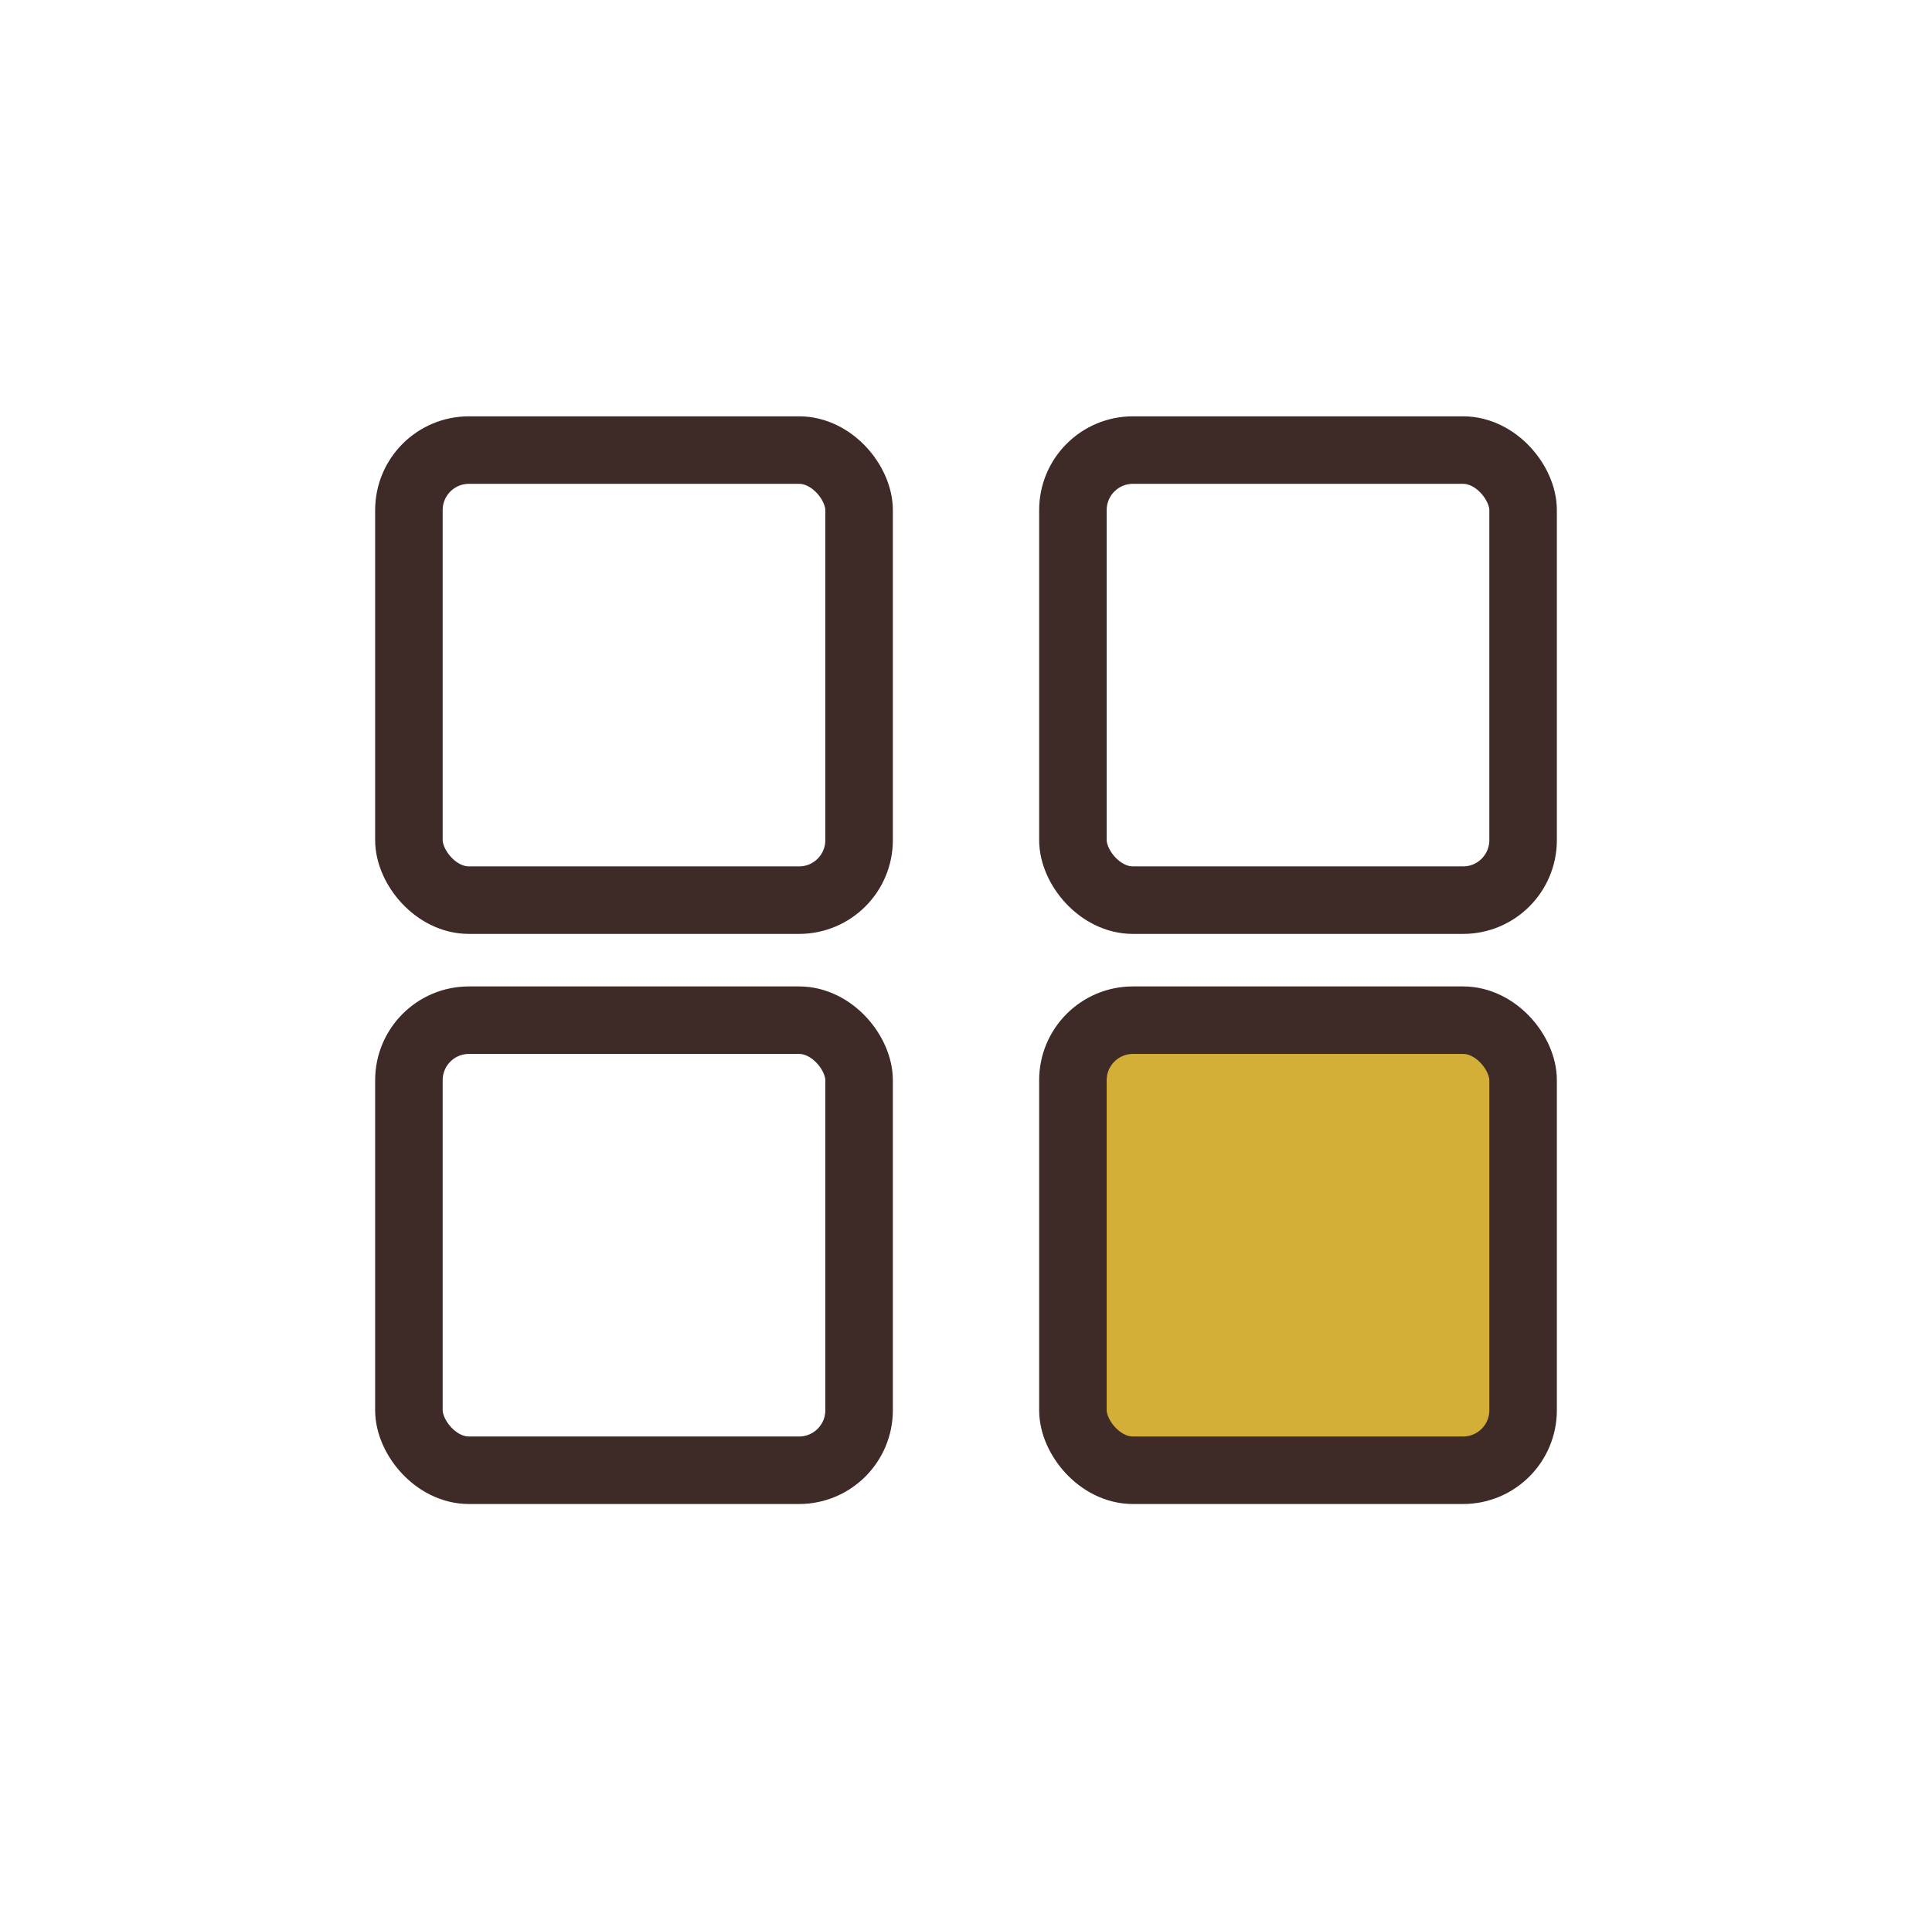
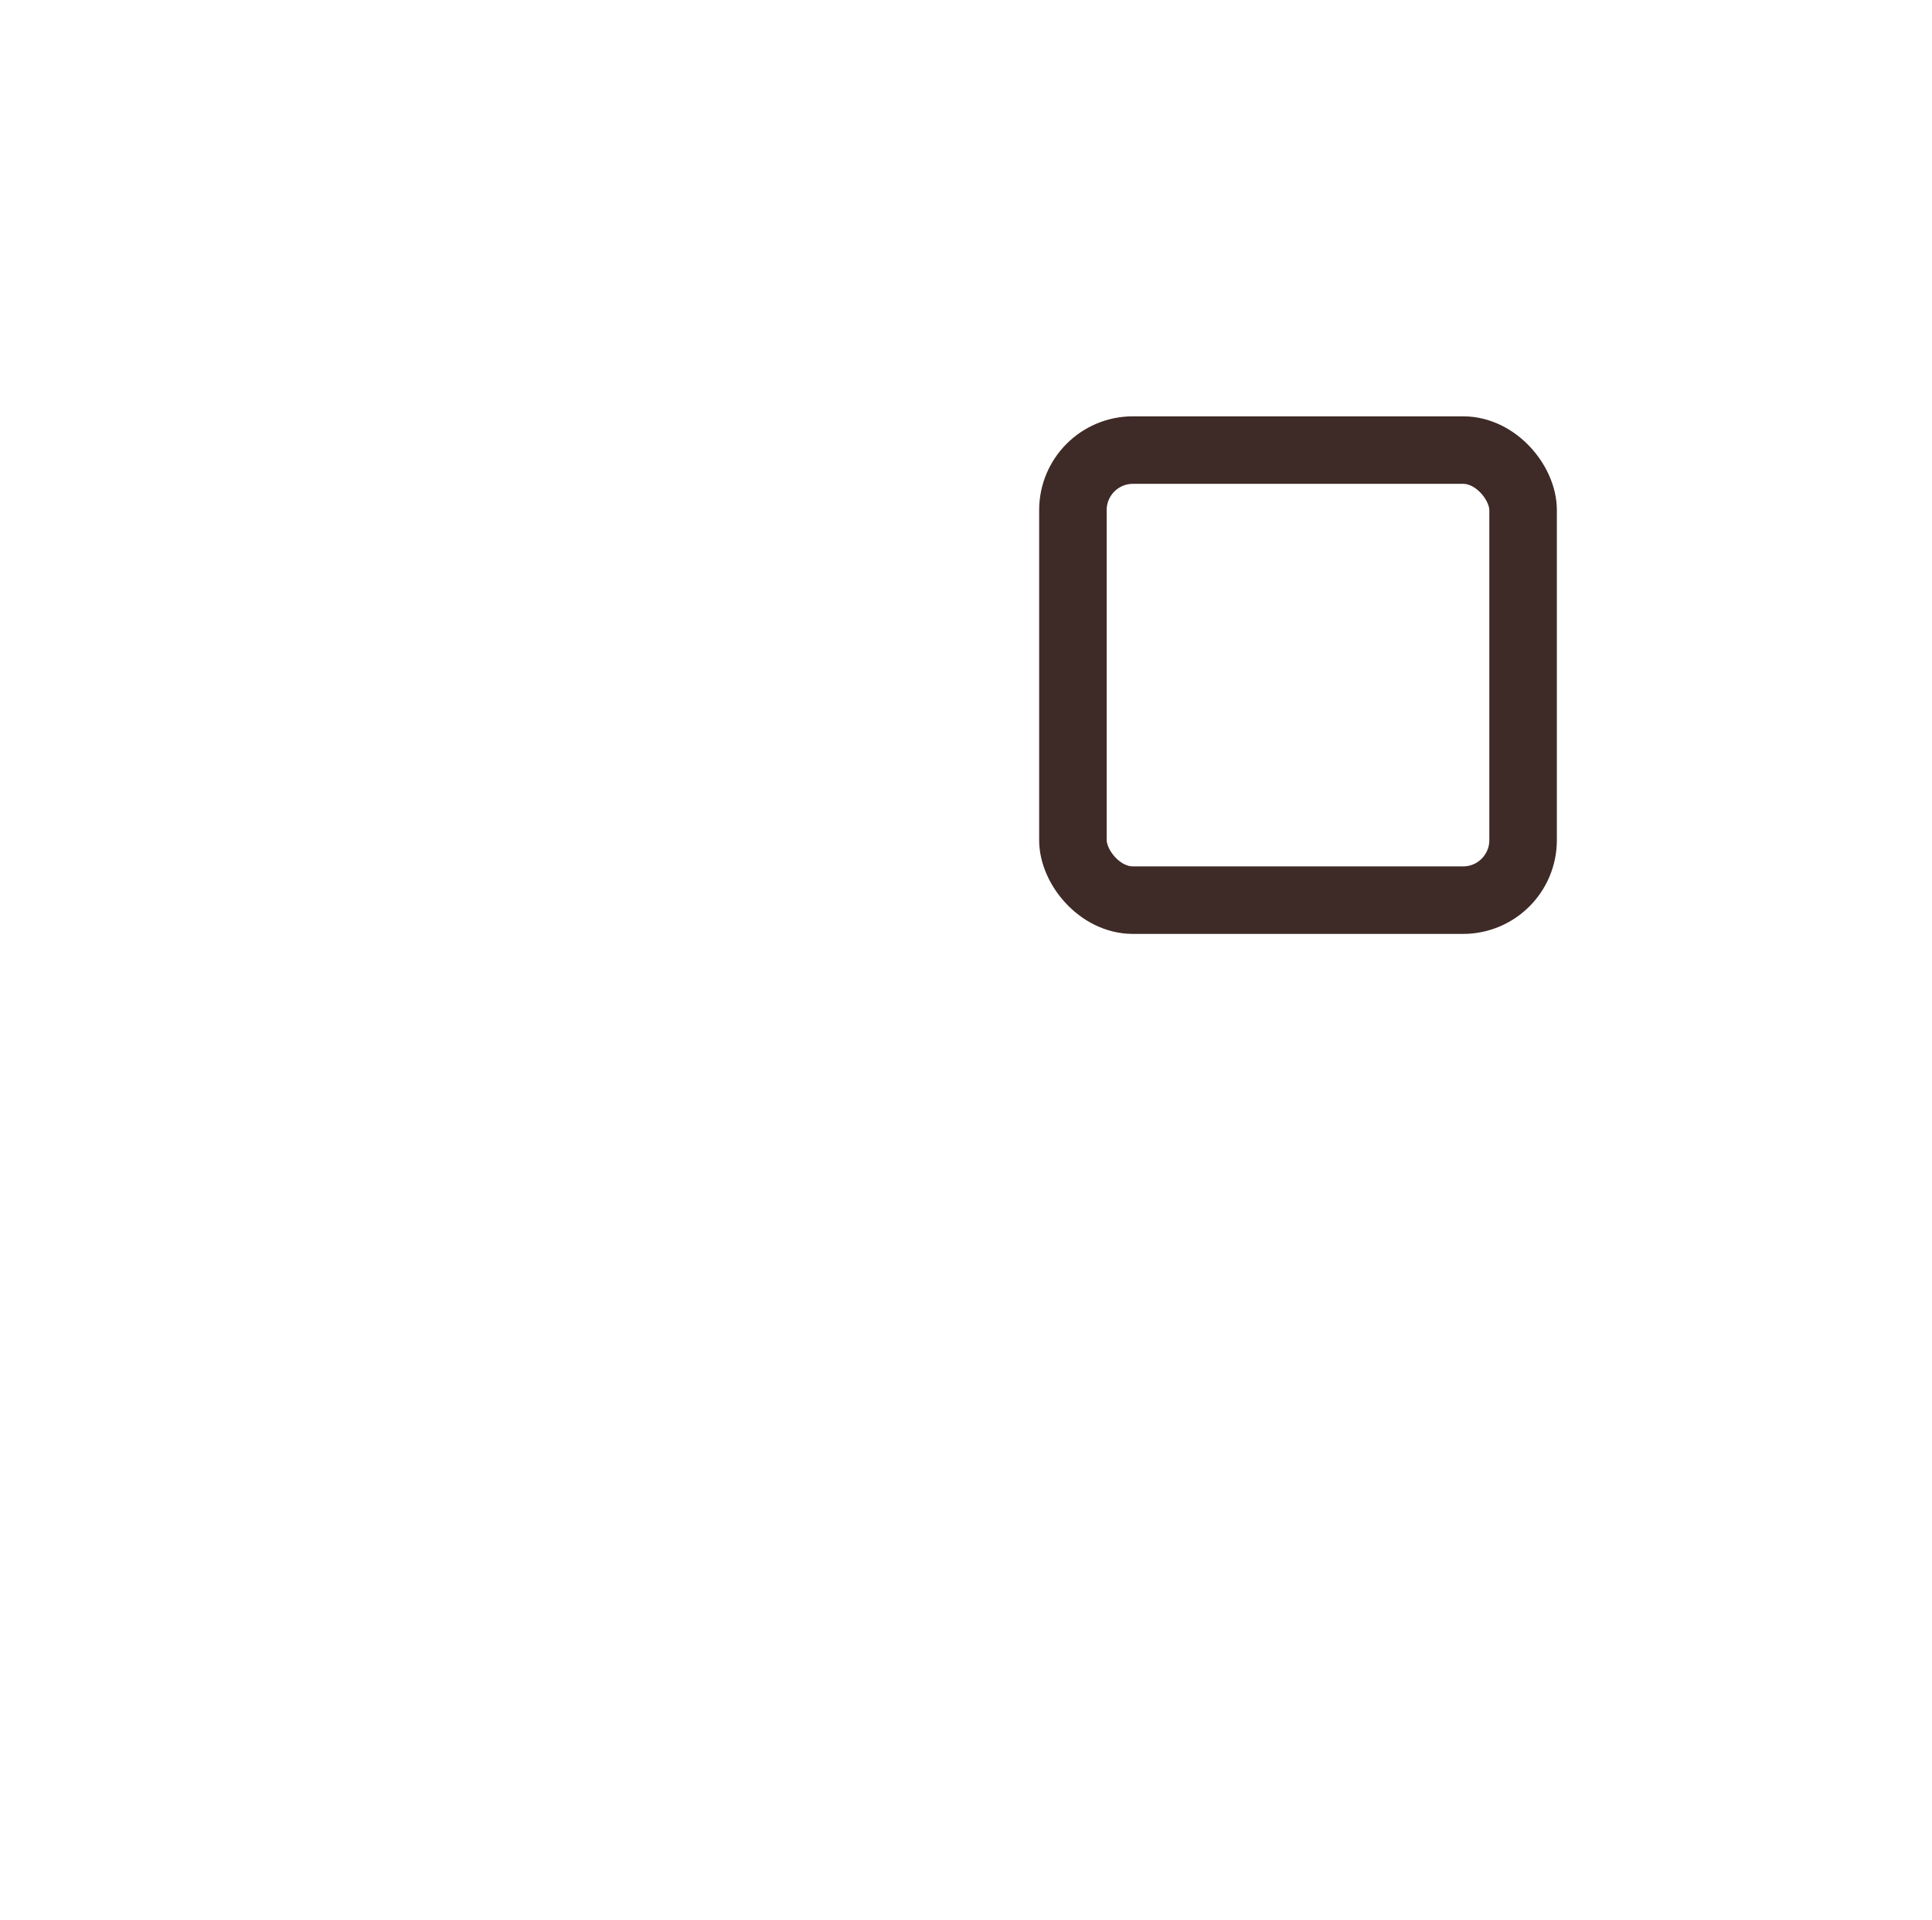
<svg xmlns="http://www.w3.org/2000/svg" fill="none" viewBox="0 0 515 512" height="512" width="515">
  <g stroke-linejoin="round" stroke-width="18" stroke="#3E2A26">
-     <rect rx="16" height="120" width="120" y="120" x="109" />
    <rect rx="16" height="120" width="120" y="120" x="286" />
-     <rect rx="16" height="120" width="120" y="272" x="109" />
-     <rect fill="#D4AF37" rx="16" height="120" width="120" y="272" x="286" />
  </g>
</svg>